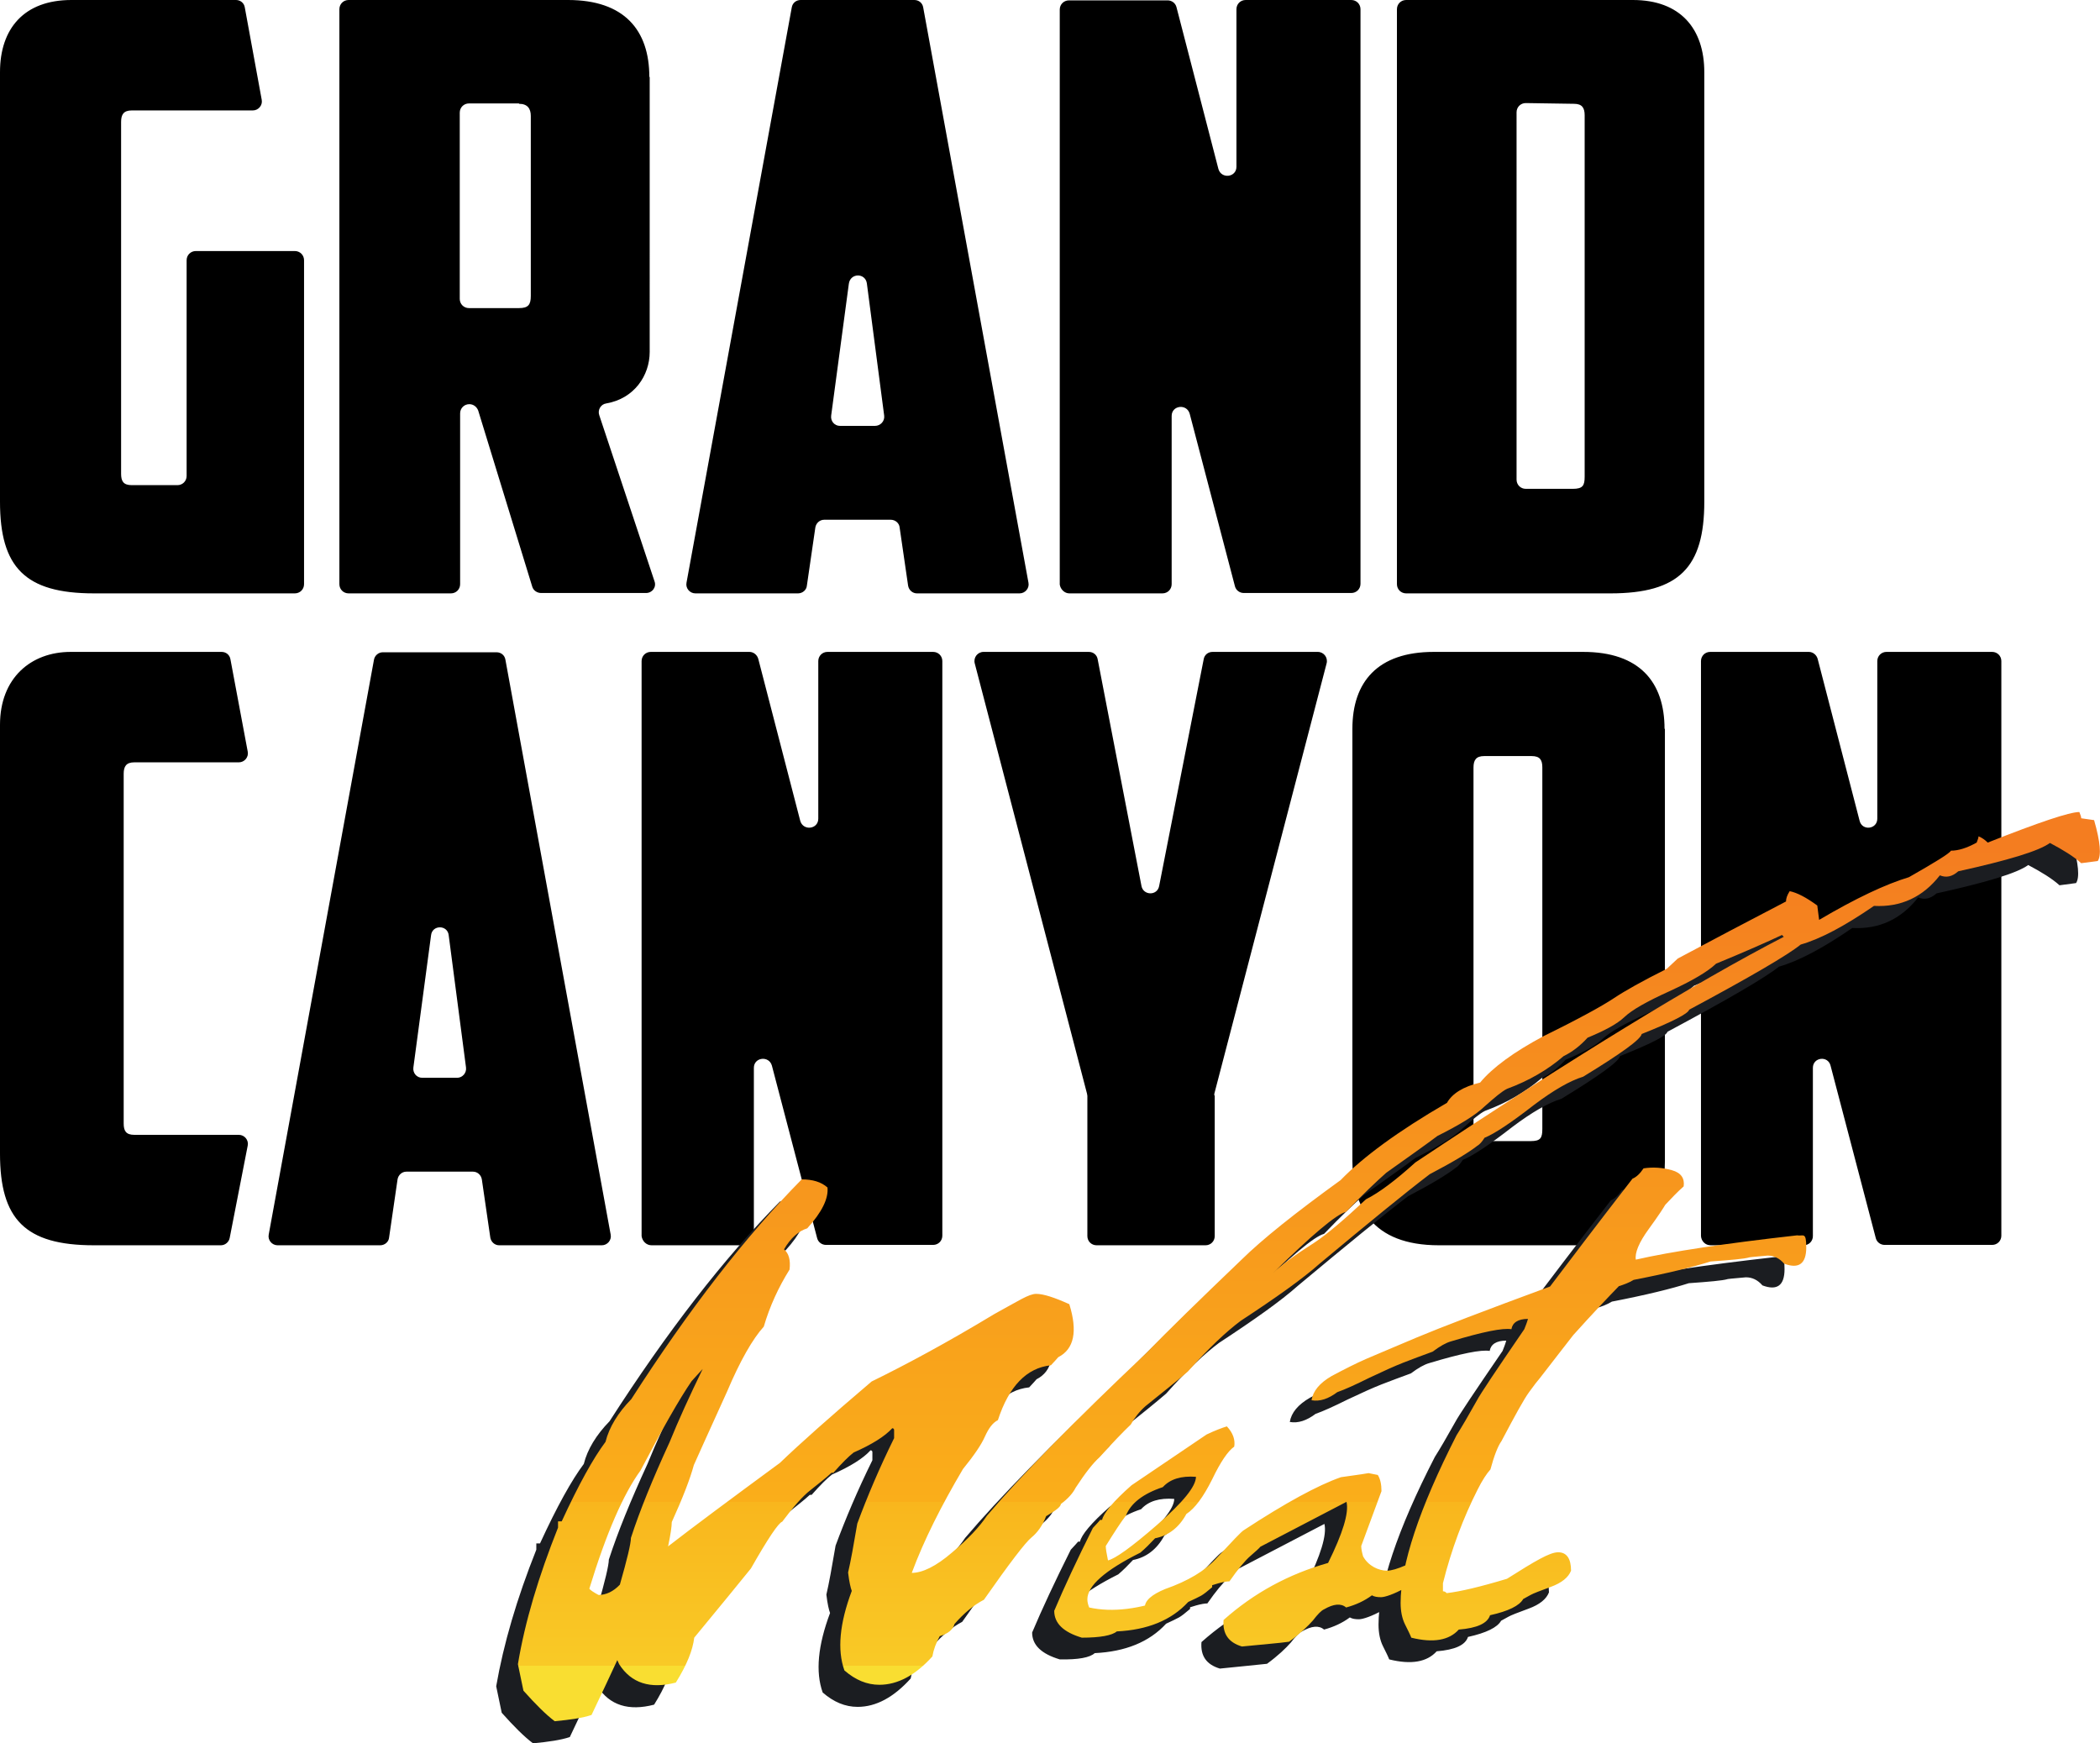
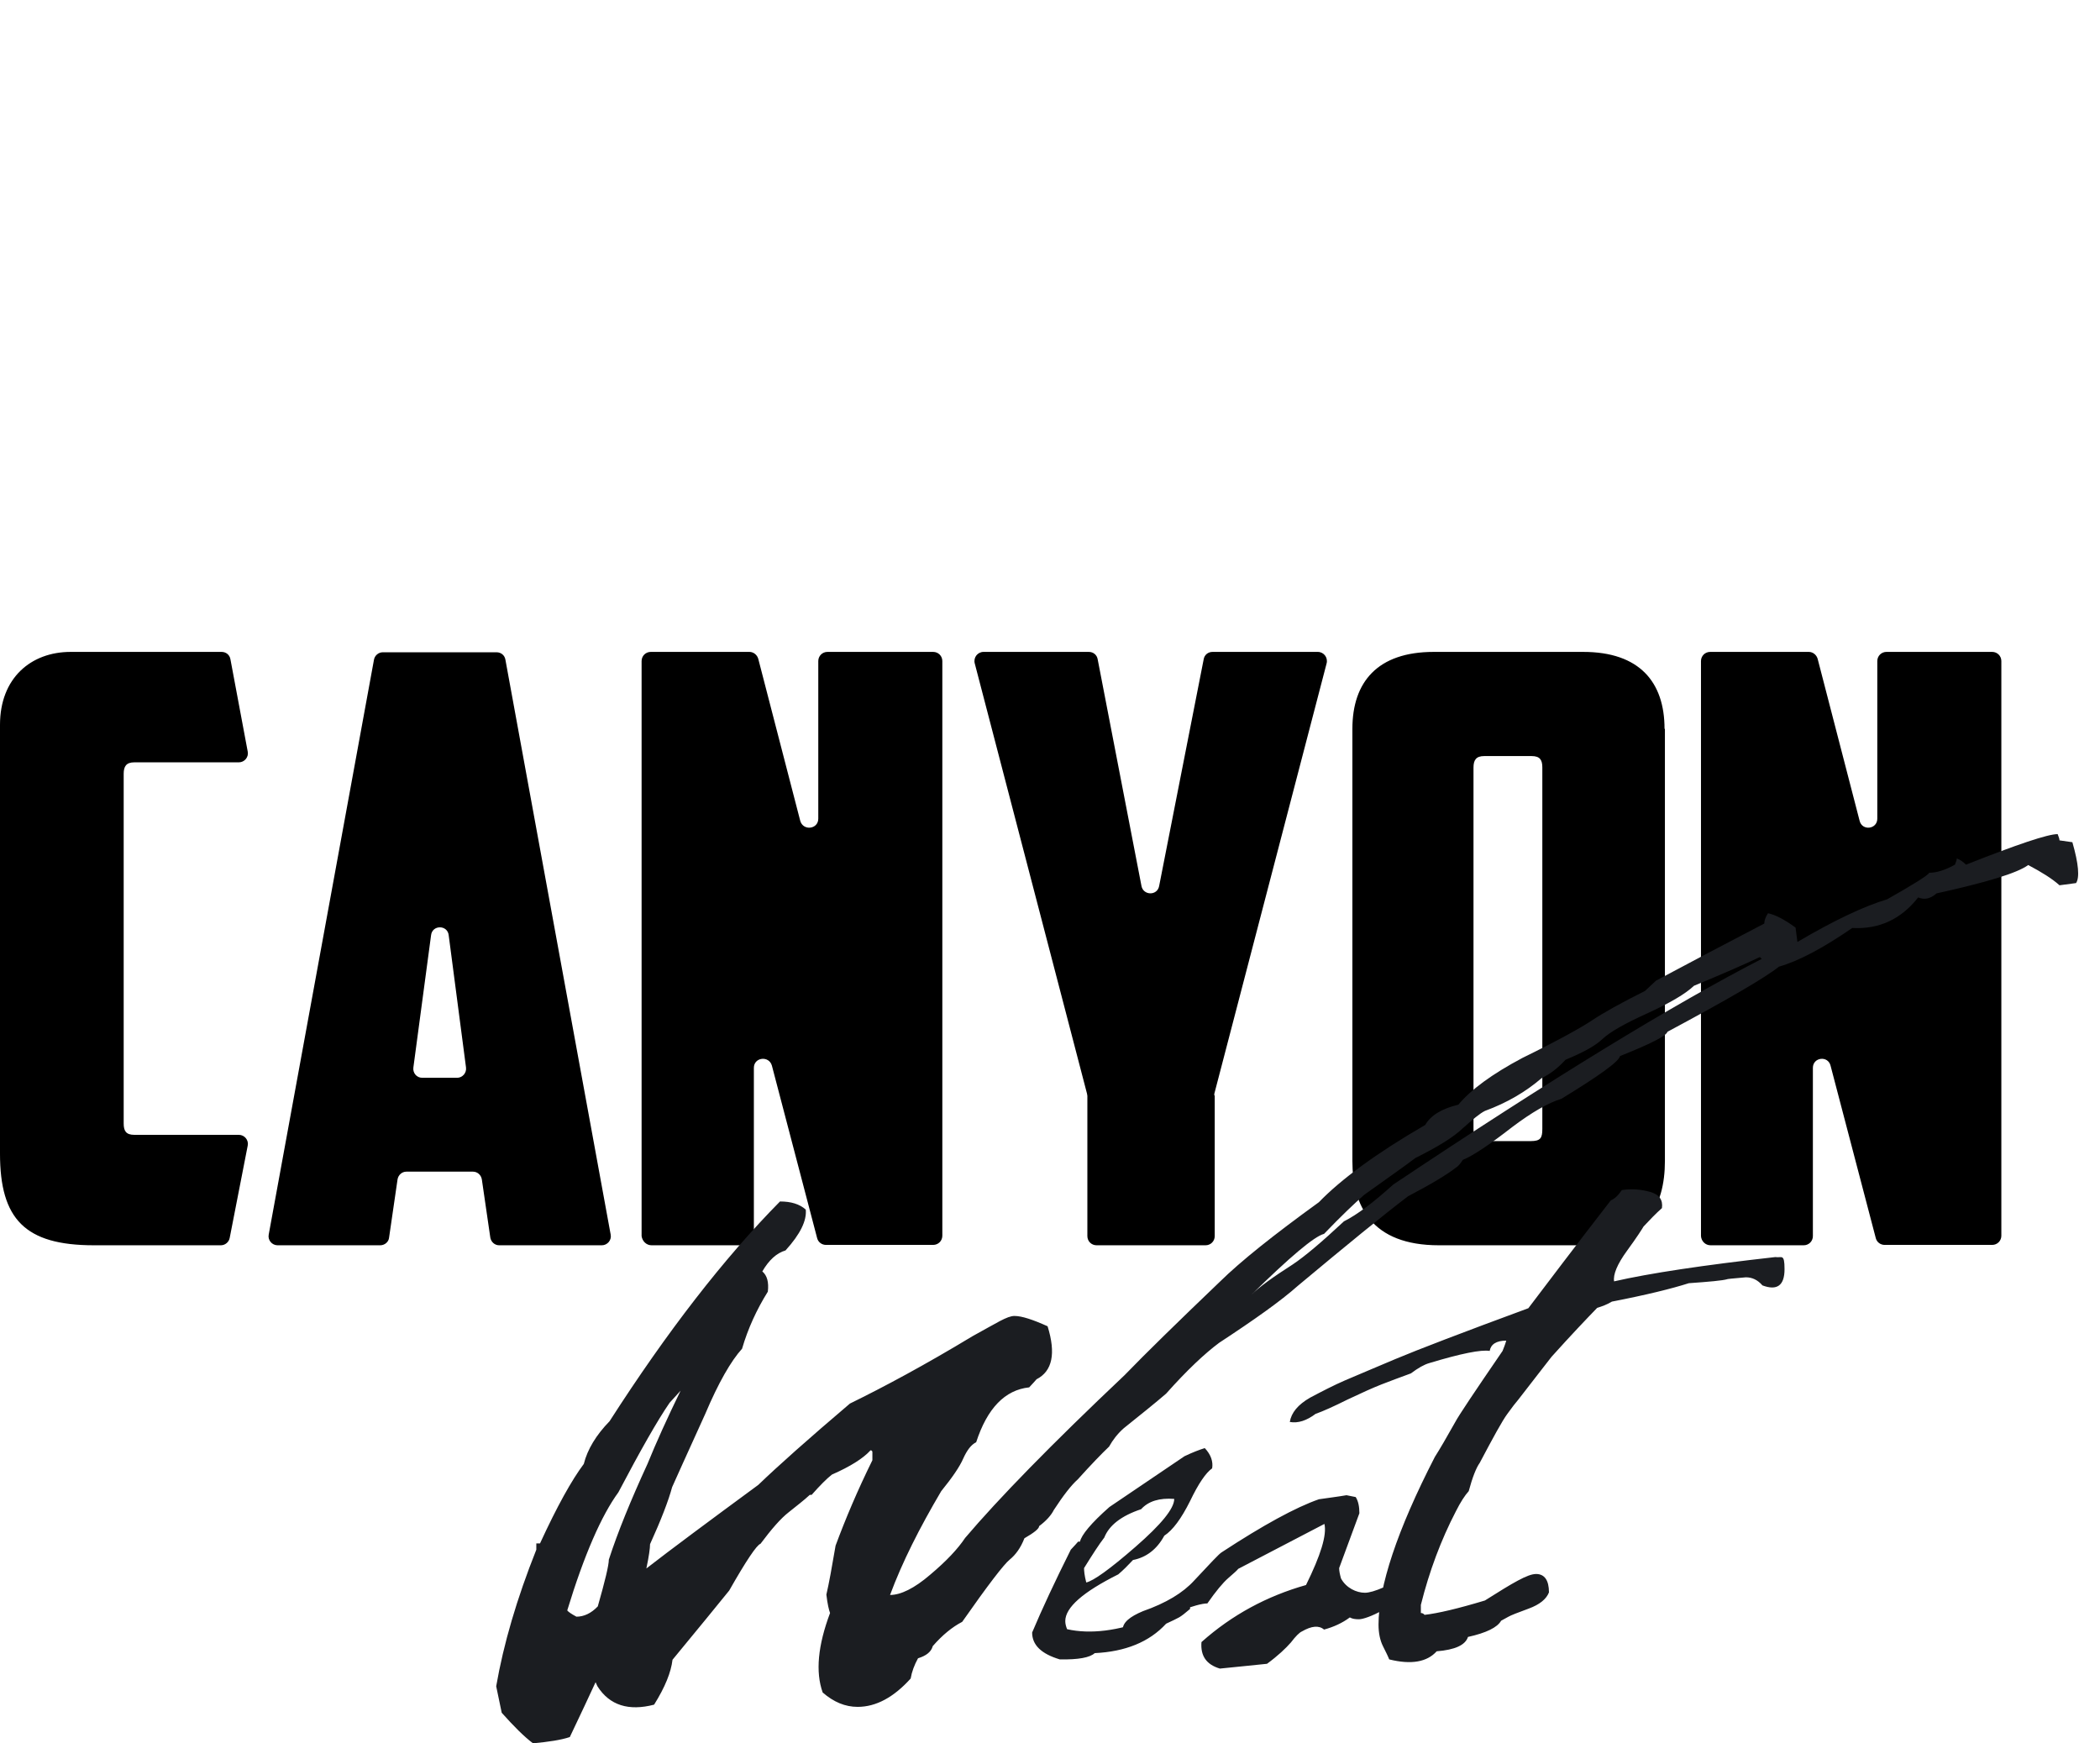
<svg xmlns="http://www.w3.org/2000/svg" id="Layer_1" version="1.1" viewBox="0 0 570.5 473.6">
  <defs>
    <style>
      .st0 {
        fill: url(#linear-gradient);
      }

      .st1 {
        fill: #1b1d21;
      }
    </style>
    <linearGradient id="linear-gradient" x1="355.6" y1="832.1" x2="355.6" y2="609.4" gradientTransform="translate(0 -379.6)" gradientUnits="userSpaceOnUse">
      <stop offset="0" stop-color="#f9de31" />
      <stop offset="0" stop-color="#f9ca26" />
      <stop offset=".2" stop-color="#f9b61d" />
      <stop offset=".2" stop-color="#faae1a" />
      <stop offset="1" stop-color="#f47d20" />
    </linearGradient>
  </defs>
  <g>
    <path d="M464.7,338.3h25.3c1.4,0,2.5-1.1,2.5-2.5v-45.7c0-2.9,4.1-3.4,4.8-.6l12.3,46.9c.3,1.1,1.3,1.8,2.4,1.8h29.2c1.4,0,2.5-1.1,2.5-2.5v-156.1c0-1.4-1.1-2.5-2.5-2.5h-28.7c-1.4,0-2.5,1.1-2.5,2.5v42.8c0,2.9-4.1,3.4-4.8.6l-11.4-44c-.3-1.1-1.3-1.9-2.4-1.9h-26.8c-1.4,0-2.5,1.1-2.5,2.5v156.2c.1,1.4,1.2,2.5,2.6,2.5ZM452.2,198c0-12.7-6.8-20.9-22.1-20.9h-40.6c-15.3,0-22.1,8.2-22.1,20.9v117.4c0,12.2,5.2,22.9,23.5,22.9h37.9c18.3,0,23.5-10.7,23.5-22.9v-117.4h0ZM416.1,205.4c2.3,0,2.9,1.1,2.9,3.1v98.2c0,2.5-.5,3.3-3.2,3.3h-12.3c-2.7,0-3.2-.9-3.2-3.3v-98.2c0-2,.7-3.1,2.9-3.1h12.9ZM329.9,297.1l30.5-116.9c.4-1.6-.8-3.1-2.4-3.1h-28.6c-1.2,0-2.2.8-2.4,2l-12.1,61.6c-.5,2.7-4.3,2.6-4.8,0l-11.9-61.6c-.2-1.2-1.2-2-2.4-2h-28.6c-1.6,0-2.8,1.5-2.4,3.1l30.5,116.9c0,.2.1.4.1.6v38.1c0,1.4,1.1,2.5,2.5,2.5h29.6c1.4,0,2.5-1.1,2.5-2.5v-38.1c-.2-.2-.1-.4-.1-.6ZM177,338.3h25.3c1.4,0,2.5-1.1,2.5-2.5v-45.7c0-2.9,4.1-3.4,4.9-.6l12.3,46.9c.3,1.1,1.3,1.8,2.4,1.8h29.1c1.4,0,2.5-1.1,2.5-2.5v-156.1c0-1.4-1.1-2.5-2.5-2.5h-28.7c-1.4,0-2.5,1.1-2.5,2.5v42.8c0,2.9-4.1,3.4-4.9.6l-11.4-44c-.3-1.1-1.3-1.9-2.4-1.9h-26.8c-1.4,0-2.5,1.1-2.5,2.5v156.2c.2,1.4,1.3,2.5,2.7,2.5ZM121.9,254.1l4.7,35.9c.2,1.5-1,2.8-2.4,2.8h-9.5c-1.5,0-2.6-1.3-2.4-2.8l4.8-35.9c.3-2.9,4.5-2.9,4.8,0ZM130.9,320.4l2.3,15.8c.2,1.2,1.2,2.1,2.4,2.1h27.9c1.5,0,2.7-1.4,2.4-2.9l-28.6-156.2c-.2-1.2-1.2-2-2.4-2h-30.9c-1.2,0-2.2.9-2.4,2l-28.6,156.2c-.3,1.5.9,2.9,2.4,2.9h27.9c1.2,0,2.3-.9,2.4-2.1l2.3-15.8c.2-1.2,1.2-2.1,2.4-2.1h18.1c1.2,0,2.2.9,2.4,2.1ZM62.4,336.3l4.9-25.1c.3-1.5-.9-2.9-2.4-2.9h-28.4c-2.3,0-2.9-1.1-2.9-3.1v-95c0-2,.7-3.1,2.9-3.1h28.4c1.5,0,2.7-1.4,2.4-2.9l-4.7-25.1c-.2-1.2-1.2-2-2.4-2H19.2c-10.8,0-19.2,7.1-19.2,19.8v116.5c0,17.8,6.8,24.9,25.5,24.9h34.5c1.2,0,2.2-.9,2.4-2Z" />
-     <path d="M463,19.6c0-11.8-6.5-19.6-19.4-19.6h-61.6c-1.4,0-2.5,1.1-2.5,2.5v156.2c0,1.4,1.1,2.5,2.5,2.5h55.5c18.7,0,25.5-7.1,25.5-24.9V19.6h0ZM427.6,28.2c2.2,0,2.9,1.1,2.9,3.1v98.2c0,2.4-.5,3.3-3.2,3.3h-12.8c-1.4,0-2.5-1.1-2.5-2.5V30.5c0-1.4,1.1-2.5,2.5-2.5l13.1.2h0ZM290.5,161.2h25.3c1.4,0,2.5-1.1,2.5-2.5v-45.7c0-2.9,4.1-3.4,4.9-.6l12.3,46.9c.3,1.1,1.3,1.8,2.4,1.8h29.2c1.4,0,2.5-1.1,2.5-2.5V2.5c0-1.4-1.1-2.5-2.5-2.5h-28.7c-1.4,0-2.5,1.1-2.5,2.5v42.8c0,2.9-4.1,3.4-4.9.6l-11.4-44c-.3-1.1-1.3-1.8-2.4-1.8h-26.8c-1.4,0-2.5,1.1-2.5,2.5v156.2c.2,1.3,1.3,2.4,2.6,2.4ZM235.5,77l4.7,35.9c.2,1.5-1,2.8-2.5,2.8h-9.5c-1.5,0-2.6-1.3-2.4-2.8l4.8-35.8c.4-3,4.5-3,4.9-.1ZM244.4,143.3l2.3,15.8c.2,1.2,1.2,2.1,2.4,2.1h27.9c1.5,0,2.7-1.4,2.4-2.9L250.8,2c-.2-1.2-1.2-2-2.4-2h-30.9c-1.2,0-2.2.8-2.4,2l-28.6,156.3c-.3,1.5.9,2.9,2.4,2.9h27.9c1.2,0,2.3-.9,2.4-2.1l2.3-15.8c.2-1.2,1.2-2.1,2.4-2.1h18.1c1.2,0,2.3.9,2.4,2.1ZM176.4,20.9c0-12.7-6.8-20.9-22.1-20.9h-59.6c-1.4,0-2.5,1.1-2.5,2.5v156.2c0,1.4,1.1,2.5,2.5,2.5h27.8c1.4,0,2.5-1.1,2.5-2.5v-46.4c0-1.4,1.1-2.5,2.5-2.5h0c1.1,0,2,.7,2.4,1.7l14.7,47.9c.3,1,1.3,1.7,2.4,1.7h28.5c1.7,0,2.9-1.6,2.3-3.2l-15-45.1c-.5-1.4.4-3,1.9-3.2,7.6-1.3,11.8-7.6,11.8-14V20.9h0ZM141,28.2c2.3,0,3.2,1.3,3.2,3.3v48.9c0,2.4-.7,3.3-3.2,3.3h-13.6c-1.4,0-2.5-1.1-2.5-2.5V30.6c0-1.4,1.1-2.5,2.5-2.5h13.6ZM0,136.3c0,17.8,6.8,24.9,25.5,24.9h54.6c1.4,0,2.5-1.1,2.5-2.5v-88c0-1.4-1.1-2.5-2.5-2.5h-26.9c-1.4,0-2.5,1.1-2.5,2.5v58.6c0,1.4-1.1,2.5-2.5,2.5h-12.4c-2.3,0-2.9-1.1-2.9-3.1V33.1c0-2,.7-3.1,2.9-3.1h32.9c1.5,0,2.7-1.4,2.4-2.9l-4.6-25.1c-.2-1.2-1.2-2-2.4-2H19.4C6.5,0,0,7.8,0,19.6v116.7h0Z" />
    <path class="st1" d="M374.5,441.4c0,2.2.4,4.2,1.2,5.8s1.4,2.8,1.7,3.6c6,1.5,10.3.7,12.9-2.2,5-.4,7.8-1.7,8.5-3.9,5-1.1,8-2.6,9-4.4.7-.4,1.3-.7,2-1.1s2.5-1.1,5.5-2.2,4.8-2.6,5.5-4.4c0-3.3-1.2-5-3.5-5s-6.3,2.4-13.9,7.2c-7.3,2.2-12.8,3.5-16.4,3.9-.3-.4-.7-.5-1-.5v-2.2c2.3-9.2,5.5-17.7,9.5-25.4,1.3-2.6,2.5-4.4,3.5-5.5,1-3.7,2-6.3,3-7.7,3.7-7,6.1-11.4,7.5-13.3,1.3-1.8,2.3-3.1,3-3.9,4-5.2,7-9,9-11.6,5.3-5.9,9.5-10.3,12.4-13.3,1.3-.4,2.7-.9,4-1.7,9.3-1.8,16.2-3.5,20.9-5,5.6-.4,9.1-.7,10.5-1.1-.3,0,1.3-.2,5-.5,1.7,0,3.2.7,4.5,2.2,4,1.5,6,0,6-4.4s-.8-3-2.5-3.3c-19.6,2.2-34.2,4.4-43.8,6.6-.3-1.8.8-4.6,3.5-8.3,2.7-3.7,4.1-5.9,4.5-6.6,1.7-1.8,3.3-3.5,5-5,.3-2.2-.7-3.7-3.2-4.4-2.5-.7-5.1-.9-7.7-.5-1,1.5-2,2.4-3,2.8-10,12.9-17.4,22.7-22.4,29.3-17.9,6.6-29.9,11.2-36.1,13.8-6.1,2.6-10.7,4.5-13.7,5.8s-6.1,2.9-9.5,4.7c-3.3,1.9-5.1,4.1-5.5,6.6,2.3.4,4.6-.4,7-2.2,2-.7,4.9-2,8.7-3.9,3.8-1.8,6.9-3.2,9.2-4.1,2.3-.9,5-1.9,8-3,2-1.5,3.6-2.4,5-2.8,8.6-2.6,14.1-3.7,16.4-3.3.3-1.8,1.8-2.8,4.5-2.8-.3,1.1-.7,2-1,2.8-7.6,11.1-11.9,17.5-12.9,19.4-2.3,4.1-4.1,7.2-5.5,9.4-10.3,20-15.3,35.3-15.3,45.6M344.2,452c3-2.2,5.1-4.2,6.5-5.8,1.3-1.7,2.3-2.7,3-3,2.6-1.5,4.6-1.7,6-.5,2.6-.7,5-1.8,7-3.3.7.4,1.5.5,2.5.5s3.5-.8,6.5-2.5,5.1-2.5,6.5-2.5c2-4.1,3-6.6,3-7.8s-.2-.5-.5-.5c-7,4.1-11.6,6.1-13.9,6.1s-5.1-1.3-6.5-3.9c-.3-1.1-.5-2-.5-2.8l5.5-14.9c0-1.8-.3-3.3-1-4.4l-2.5-.5c-2.3.4-4.8.7-7.5,1.1-6.3,2.2-15.1,7-26.4,14.4-.7.4-3.1,3-7.5,7.7-3,3.3-7.6,6.1-13.9,8.3-3.6,1.5-5.5,3.1-5.5,5s1.7,2.4,5,1.7c2.7-.4,5.8-2.2,9.5-5.5.3-.4.5-.7.5-1.1,4-1.5,6.6-2.2,8-2.2,2.3-3.3,4.2-5.6,5.7-6.9s2.4-2.1,2.7-2.5l23.4-12.2c.7,3-1,8.5-5,16.6-10.6,3-20.1,8.1-28.4,15.5-.3,3.7,1.3,6.1,5,7.2,5.8-.6,10.1-1,12.8-1.3M294.5,426c2.3-3.7,4.1-6.5,5.5-8.3,1.3-3.3,4.6-5.9,10-7.7,2-2.2,5-3.1,9-2.8,0,2.6-3.5,6.9-10.5,13s-11.5,9.3-13.4,9.7c-.5-1.9-.6-3.2-.6-3.9M297.4,449.1c8.3-.4,14.8-3,19.4-8,1.7-.8,2.8-1.3,3.5-1.7s1.6-1.1,3-2.3v-2.9c0,.4-1.3.9-4,1.7-3.6,1.8-6,3.1-7,3.9-8.6,3.3-16.1,4.2-22.4,2.8-.3-.7-.5-1.5-.5-2.2,0-3.7,4.8-7.9,14.4-12.7,1.3-1.1,2.6-2.4,4-3.9,3.6-.7,6.5-2.9,8.5-6.6,2.3-1.5,4.6-4.6,7-9.4,2.3-4.8,4.3-7.7,6-8.9.3-1.8-.3-3.7-2-5.5-1.3.4-3.2,1.1-5.5,2.2l-20.4,13.8c-5,4.4-7.6,7.6-8,9.4h-.5c-.3.4-1,1.1-2,2.2-4.3,8.6-7.8,16.1-10.5,22.5,0,3.4,2.5,5.8,7.5,7.3,5.1.1,8.2-.5,9.5-1.7M156.6,439.2c-1.3-.7-2.2-1.3-2.5-1.7,4.6-15.1,9.3-25.8,13.9-32.1,6-11.4,10.6-19.5,13.9-24.3,1-1.1,2-2.2,3-3.3-3.6,7.4-6.6,14-9,19.9-4.6,10-8.1,18.6-10.5,26,0,1.5-1,5.7-3,12.7-1.8,1.9-3.8,2.8-5.8,2.8M378.5,321.8c-5.3,4.8-9.8,8.2-13.4,10-6,5.6-10.6,9.5-13.9,11.7-5.3,3.4-9.1,6.1-11.4,8.4,10.6-10.4,17.2-16,19.9-16.7,4.6-4.8,8.3-8.3,10.9-10.6,6.3-4.5,11-7.8,13.9-10,6-3,10.3-5.6,12.9-8.1,2.7-2.4,4.6-4,6-4.7,6-2.2,11.1-5.2,15.4-8.9,2.3-1.1,4.5-2.8,6.5-5,4.6-1.9,8-3.7,10-5.6s6-4.2,12.2-7c6.1-2.8,10.4-5.3,12.7-7.5,8-3.3,13.9-5.9,17.9-7.8l.5.5c-23.9,12.3-57.3,32.7-100.1,61.3M213.4,339.7c4-4.4,5.8-8.1,5.5-11.1-1.7-1.5-4-2.2-7-2.2-15.3,15.5-30.7,35.4-46.3,59.7-3.6,3.7-6,7.6-7,11.6-3.3,4.4-7.3,11.6-11.9,21.6h-1v1.7c-5.3,13.3-8.9,25.6-10.9,37.1l1.5,7.2c3.3,3.7,6.1,6.5,8.5,8.3,4.3-.4,7.6-.9,10-1.7,3-6.3,5.3-11.2,7-14.9l.5,1.1c3.3,5.2,8.5,6.8,15.4,5,3-4.8,4.6-8.8,5-12.2,7-8.5,12.1-14.7,15.4-18.8,4.6-8.1,7.5-12.4,8.5-12.7,3-4,5.5-6.9,7.7-8.6,2.1-1.7,4.1-3.2,5.7-4.7h.5c2.3-2.6,4.1-4.4,5.5-5.5,5-2.2,8.5-4.4,10.5-6.6.3,0,.5.2.5.5v2.2c-4,8.1-7.3,15.9-10,23.2-1,5.9-1.8,10.3-2.5,13.3.3,2.6.7,4.2,1,5-3.3,8.8-4,16-2,21.6,3,2.6,6.1,3.9,9.5,3.9,5,0,9.8-2.6,14.4-7.7.3-1.8,1-3.7,2-5.5,2.3-.7,3.6-1.8,4-3.3,2.6-3,5.3-5.2,8-6.6,7-10,11.3-15.6,12.9-16.9s3-3.2,4-5.8c2.6-1.5,4-2.6,4-3.3,2-1.5,3.3-3,4-4.4,2.6-4,4.8-6.8,6.5-8.3,3.6-4,6.5-7,8.5-8.9,1-1.8,2.3-3.5,4-5,4.6-3.7,8.5-6.8,11.5-9.4,5.6-6.3,10.5-10.9,14.4-13.8,9.6-6.3,16.8-11.4,21.4-15.5,13.3-11.1,23.2-19.2,29.9-24.3,6.3-3.3,10.6-5.9,12.9-7.7.7-.4,1.3-1.1,2-2.2,2.7-1.1,7.1-4,13.4-8.9,5.3-4,9.8-6.6,13.4-7.7,10.3-6.3,15.6-10.1,15.9-11.6,8.3-3.3,12.6-5.5,12.9-6.6,16.6-8.9,26.7-14.8,30.3-17.7,5.3-1.5,11.9-5,19.9-10.5,7.3.4,13.3-2.4,17.9-8.3,1.7.7,3.3.4,5-1.1,13.6-3,21.9-5.5,24.9-7.7,3.6,1.9,6.5,3.7,8.5,5.5l4.5-.6c1-1.5.7-5.2-1-11.1l-3.5-.5c0-.4-.2-.9-.5-1.7-2.7,0-11,2.8-24.9,8.3-.7-.7-1.5-1.3-2.5-1.7,0,.4-.2.9-.5,1.7-2.7,1.5-5,2.2-7,2.2-.3.7-4.2,3.1-11.4,7.2-6.3,1.9-14.4,5.7-24.4,11.6l-.5-3.9c-3-2.2-5.5-3.5-7.5-3.9-.7,1.1-1,2-1,2.8-10.6,5.5-20.4,10.7-29.4,15.5l-3,2.8c-6.6,3.3-11.4,6-14.4,8s-9.3,5.5-18.9,10.2c-8.3,4.4-14.1,8.7-17.4,12.7-4.6,1.1-7.6,3-9,5.5-13.3,7.7-22.9,14.8-28.9,21-12.3,8.9-21.2,16-26.9,21.6-11.6,11.1-20.2,19.5-25.9,25.4-19.9,18.8-34.3,33.6-43.3,44.2-2,3-5.1,6.3-9.5,10-4.3,3.7-8,5.5-10.9,5.5,3.3-8.9,8-18.2,13.9-28.2,3-3.7,5-6.6,6-8.9,1-2.2,2.1-3.7,3.5-4.4,3-9.2,7.8-14.2,14.4-14.9,1-1.1,1.7-1.8,2-2.2,4.3-2.2,5.3-7,3-14.4-4-1.8-7-2.8-9-2.8s-4.8,1.9-11.4,5.5c-12.9,7.8-24.1,13.8-33.3,18.3-11.3,9.6-19.6,17-24.9,22.1-13.6,10-23.7,17.5-30.4,22.7.7-3.3,1-5.5,1-6.6,3-6.6,5-11.8,6-15.5.7-1.5,3.6-8.1,9-19.9,3.6-8.5,7-14.4,10-17.7,1.6-5.5,4-10.7,7-15.5.3-2.6-.2-4.4-1.5-5.5,1.8-3.1,3.9-5,6.3-5.7" />
  </g>
-   <path class="st0" d="M380.5,435.5c0,2.2.4,4.2,1.2,5.8s1.4,2.8,1.7,3.6c6,1.5,10.3.7,12.9-2.2,5-.4,7.8-1.7,8.5-3.9,5-1.1,8-2.6,9-4.4.7-.4,1.3-.7,2-1.1s2.5-1.1,5.5-2.2,4.8-2.6,5.5-4.4c0-3.3-1.2-5-3.5-5s-6.3,2.4-13.9,7.2c-7.3,2.2-12.8,3.5-16.4,3.9-.3-.4-.7-.5-1-.5v-2.2c2.3-9.2,5.5-17.7,9.4-25.4,1.3-2.6,2.5-4.4,3.5-5.5,1-3.7,2-6.3,3-7.7,3.7-7,6.1-11.4,7.5-13.3,1.3-1.8,2.3-3.1,3-3.9,4-5.2,7-9,9-11.6,5.3-5.9,9.5-10.3,12.4-13.3,1.3-.4,2.7-.9,4-1.7,9.3-1.8,16.2-3.5,20.9-5,5.6-.4,9.1-.7,10.5-1.1-.3,0,1.3-.2,5-.5,1.7,0,3.2.7,4.5,2.2,4,1.5,6,0,6-4.4s-.8-3-2.5-3.3c-19.6,2.2-34.2,4.4-43.8,6.6-.3-1.8.8-4.6,3.5-8.3,2.7-3.7,4.1-5.9,4.5-6.6,1.7-1.8,3.3-3.5,5-5,.3-2.2-.7-3.7-3.2-4.4-2.5-.7-5.1-.9-7.7-.5-1,1.5-2,2.4-3,2.8-10,12.9-17.4,22.7-22.4,29.3-17.9,6.6-29.9,11.2-36.1,13.8-6.1,2.6-10.7,4.5-13.7,5.8s-6.1,2.9-9.5,4.7c-3.3,1.9-5.1,4.1-5.5,6.6,2.3.4,4.6-.4,7-2.2,2-.7,4.9-2,8.7-3.9,3.8-1.8,6.9-3.2,9.2-4.1,2.3-.9,5-1.9,8-3,2-1.5,3.6-2.4,5-2.8,8.6-2.6,14.1-3.7,16.4-3.3.3-1.8,1.8-2.8,4.5-2.8-.3,1.1-.7,2-1,2.8-7.6,11.1-11.9,17.5-12.9,19.4-2.3,4.1-4.1,7.2-5.5,9.4-10.2,20-15.2,35.3-15.2,45.6M350.2,446c3-2.2,5.1-4.2,6.5-5.8,1.3-1.7,2.3-2.7,3-3,2.6-1.5,4.6-1.7,6-.5,2.6-.7,5-1.8,7-3.3.7.4,1.5.5,2.5.5s3.5-.8,6.5-2.5,5.1-2.5,6.5-2.5c2-4.1,3-6.6,3-7.8s-.2-.5-.5-.5c-7,4.1-11.6,6.1-13.9,6.1s-5.1-1.3-6.5-3.9c-.3-1.1-.5-2-.5-2.8l5.5-14.9c0-1.8-.3-3.3-1-4.4l-2.5-.5c-2.3.4-4.8.7-7.5,1.1-6.3,2.2-15.1,7-26.4,14.4-.7.4-3.1,3-7.5,7.7-3,3.3-7.6,6.1-13.9,8.3-3.6,1.5-5.5,3.1-5.5,5s1.7,2.4,5,1.7c2.7-.4,5.8-2.2,9.5-5.5.3-.4.5-.7.5-1.1,4-1.5,6.6-2.2,8-2.2,2.3-3.3,4.2-5.6,5.7-6.9s2.4-2.1,2.7-2.5l23.4-12.2c.7,3-1,8.5-5,16.6-10.6,3-20.1,8.1-28.4,15.5-.3,3.7,1.3,6.1,5,7.2,5.8-.6,10.1-.9,12.8-1.3M300.4,420c2.3-3.7,4.1-6.5,5.5-8.3,1.3-3.3,4.6-5.9,10-7.7,2-2.2,5-3.1,9-2.8,0,2.6-3.5,6.9-10.5,13s-11.5,9.3-13.4,9.7c-.4-1.9-.6-3.2-.6-3.9M303.4,443.2c8.3-.4,14.8-3,19.4-8,1.7-.8,2.8-1.3,3.5-1.7s1.6-1.1,3-2.3v-2.9c0,.4-1.3.9-4,1.7-3.6,1.8-6,3.1-7,3.9-8.6,3.3-16.1,4.2-22.4,2.8-.3-.7-.5-1.5-.5-2.2,0-3.7,4.8-7.9,14.4-12.7,1.3-1.1,2.6-2.4,4-3.9,3.6-.7,6.5-2.9,8.5-6.6,2.3-1.5,4.6-4.6,7-9.4,2.3-4.8,4.3-7.7,6-8.9.3-1.8-.3-3.7-2-5.5-1.3.4-3.2,1.1-5.5,2.2l-20.4,13.8c-5,4.4-7.6,7.6-8,9.4h-.5c-.3.4-1,1.1-2,2.2-4.3,8.6-7.8,16.1-10.5,22.5,0,3.4,2.5,5.8,7.5,7.3,5,0,8.2-.6,9.5-1.7M162.6,433.3c-1.3-.7-2.2-1.3-2.5-1.7,4.6-15.1,9.3-25.8,13.9-32.1,6-11.4,10.6-19.5,13.9-24.3,1-1.1,2-2.2,3-3.3-3.6,7.4-6.6,14-9,19.9-4.6,10-8.1,18.6-10.5,26,0,1.5-1,5.7-3,12.7-1.8,1.9-3.8,2.8-5.8,2.8M384.5,315.8c-5.3,4.8-9.8,8.2-13.4,10-6,5.6-10.6,9.5-13.9,11.7-5.3,3.4-9.1,6.1-11.4,8.4,10.6-10.4,17.2-16,19.9-16.7,4.6-4.8,8.3-8.3,10.9-10.6,6.3-4.5,11-7.8,13.9-10,6-3,10.3-5.6,12.9-8.1,2.7-2.4,4.6-4,6-4.7,6-2.2,11.1-5.2,15.4-8.9,2.3-1.1,4.5-2.8,6.5-5,4.6-1.9,8-3.7,10-5.6s6-4.2,12.2-7c6.1-2.8,10.4-5.3,12.7-7.5,8-3.3,13.9-5.9,17.9-7.8l.5.5c-24,12.4-57.3,32.8-100.1,61.3M219.3,333.7c4-4.4,5.8-8.1,5.5-11.1-1.7-1.5-4-2.2-7-2.2-15.3,15.5-30.7,35.4-46.3,59.7-3.6,3.7-6,7.6-7,11.6-3.3,4.4-7.3,11.6-11.9,21.6h-1v1.7c-5.3,13.3-9,25.6-10.9,37.1l1.5,7.2c3.3,3.7,6.1,6.5,8.5,8.3,4.3-.4,7.6-.9,10-1.7,3-6.3,5.3-11.2,7-14.9l.5,1.1c3.3,5.2,8.5,6.8,15.4,5,3-4.8,4.6-8.8,5-12.2,7-8.5,12.1-14.7,15.4-18.8,4.6-8.1,7.5-12.4,8.5-12.7,3-4,5.5-6.9,7.7-8.6,2.1-1.7,4.1-3.2,5.7-4.7h.5c2.3-2.6,4.1-4.4,5.5-5.5,5-2.2,8.5-4.4,10.5-6.6.3,0,.5.2.5.5v2.2c-4,8.1-7.3,15.9-10,23.2-1,5.9-1.8,10.3-2.5,13.3.3,2.6.7,4.2,1,5-3.3,8.8-4,16-2,21.6,3,2.6,6.1,3.9,9.5,3.9,5,0,9.8-2.6,14.4-7.7.3-1.8,1-3.7,2-5.5,2.3-.7,3.6-1.8,4-3.3,2.6-3,5.3-5.2,8-6.6,7-10,11.3-15.6,12.9-16.9s3-3.2,4-5.8c2.6-1.5,4-2.6,4-3.3,2-1.5,3.3-3,4-4.4,2.6-4,4.8-6.8,6.5-8.3,3.6-4,6.5-7,8.5-8.9,1-1.8,2.3-3.5,4-5,4.6-3.7,8.5-6.8,11.5-9.4,5.6-6.3,10.5-10.9,14.4-13.8,9.6-6.3,16.8-11.4,21.4-15.5,13.3-11.1,23.2-19.2,29.9-24.3,6.3-3.3,10.6-5.9,12.9-7.7.7-.4,1.3-1.1,2-2.2,2.7-1.1,7.1-4,13.4-8.9,5.3-4,9.8-6.6,13.4-7.7,10.3-6.3,15.6-10.1,15.9-11.6,8.3-3.3,12.6-5.5,12.9-6.6,16.6-8.9,26.7-14.8,30.3-17.7,5.3-1.5,11.9-5,19.9-10.5,7.3.4,13.3-2.4,17.9-8.3,1.7.7,3.3.4,5-1.1,13.6-3,21.9-5.5,24.9-7.7,3.6,1.9,6.5,3.7,8.5,5.5l4.5-.6c1-1.5.7-5.2-1-11.1l-3.5-.5c0-.4-.2-.9-.5-1.7-2.7,0-11,2.8-24.9,8.3-.7-.7-1.5-1.3-2.5-1.7,0,.4-.2.9-.5,1.7-2.7,1.5-5,2.2-7,2.2-.3.7-4.2,3.1-11.4,7.2-6.3,1.9-14.4,5.7-24.4,11.6l-.5-3.9c-3-2.2-5.5-3.5-7.5-3.9-.7,1.1-1,2-1,2.8-10.6,5.5-20.4,10.7-29.4,15.5l-3,2.8c-6.6,3.3-11.4,6-14.4,8s-9.3,5.5-18.9,10.2c-8.3,4.4-14.1,8.7-17.4,12.7-4.6,1.1-7.6,3-9,5.5-13.3,7.7-22.9,14.8-28.9,21-12.3,8.9-21.2,16-26.9,21.6-11.6,11.1-20.2,19.5-25.9,25.4-19.9,18.8-34.3,33.6-43.3,44.2-2,3-5.1,6.3-9.5,10-4.3,3.7-8,5.5-10.9,5.5,3.3-8.9,8-18.2,13.9-28.2,3-3.7,5-6.6,6-8.9,1-2.2,2.1-3.7,3.5-4.4,3-9.2,7.8-14.2,14.4-14.9,1-1.1,1.7-1.8,2-2.2,4.3-2.2,5.3-7,3-14.4-4-1.8-7-2.8-9-2.8s-4.8,1.9-11.4,5.5c-12.9,7.8-24.1,13.8-33.3,18.3-11.3,9.6-19.6,17-24.9,22.1-13.6,10-23.7,17.5-30.4,22.7.7-3.3,1-5.5,1-6.6,3-6.6,5-11.8,6-15.5.7-1.5,3.6-8.1,9-19.9,3.6-8.5,7-14.4,10-17.7,1.6-5.5,4-10.7,7-15.5.3-2.6-.2-4.4-1.5-5.5,1.8-3.1,4-5,6.3-5.7" />
</svg>